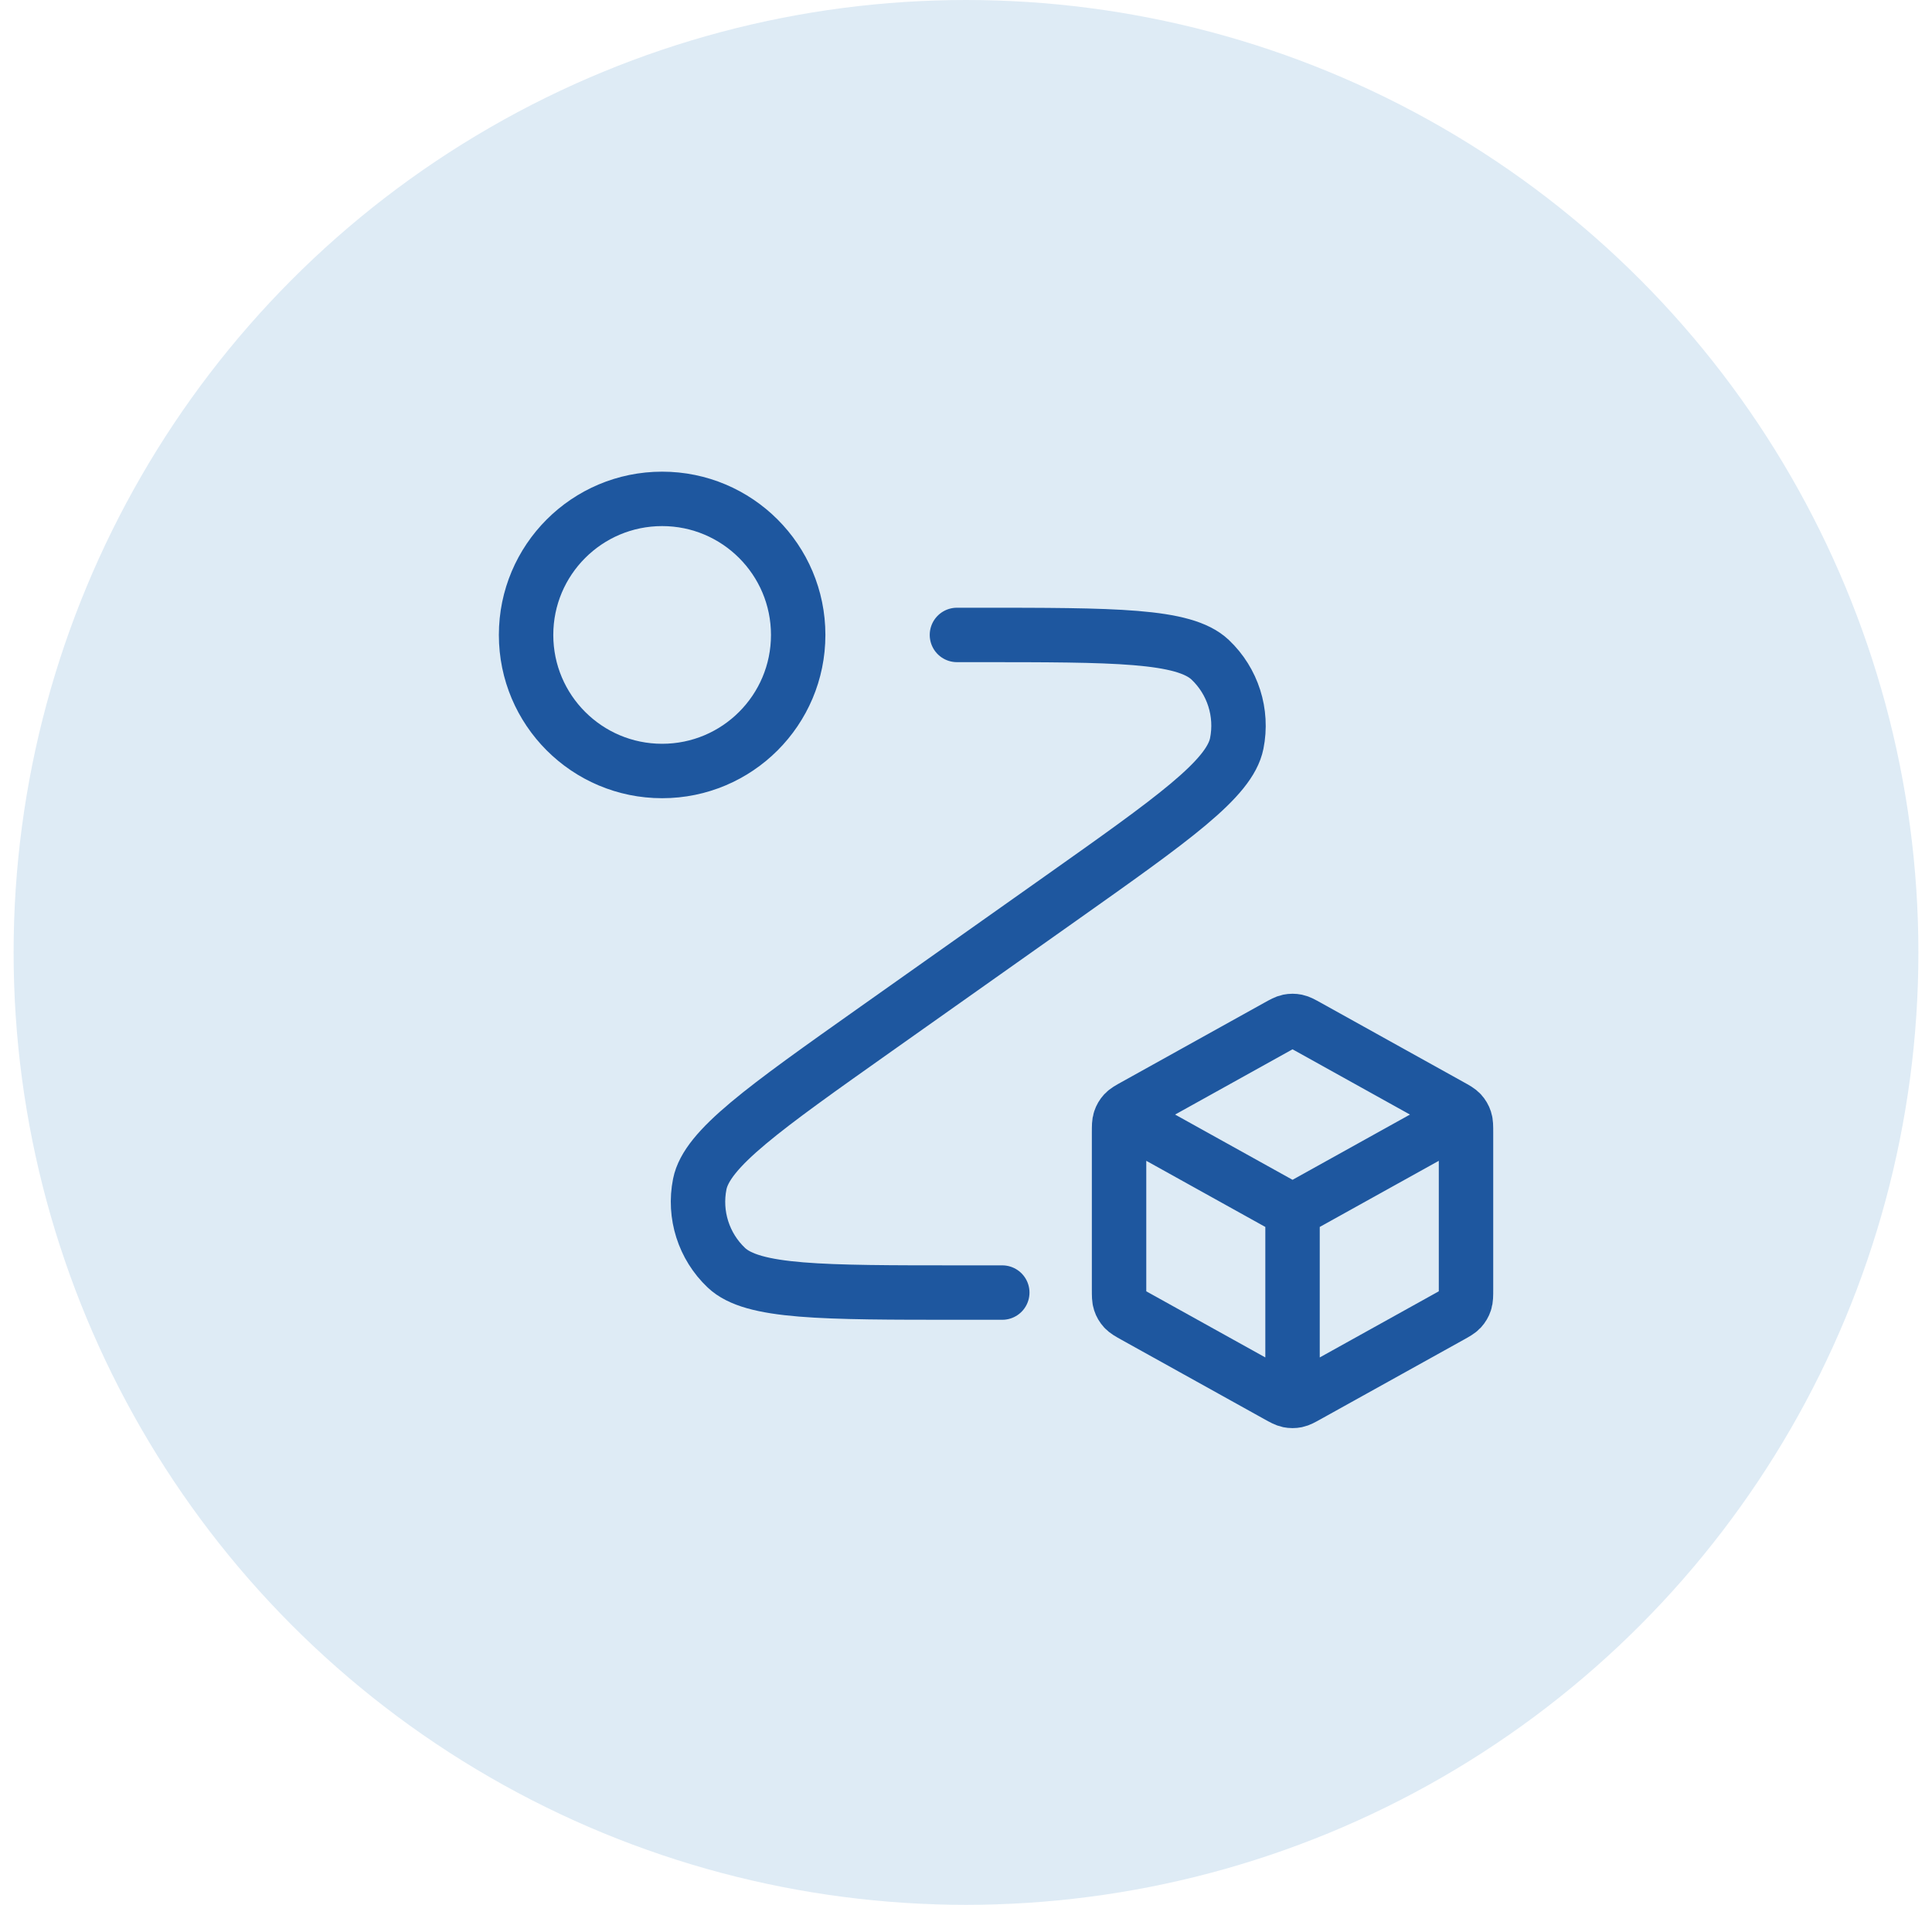
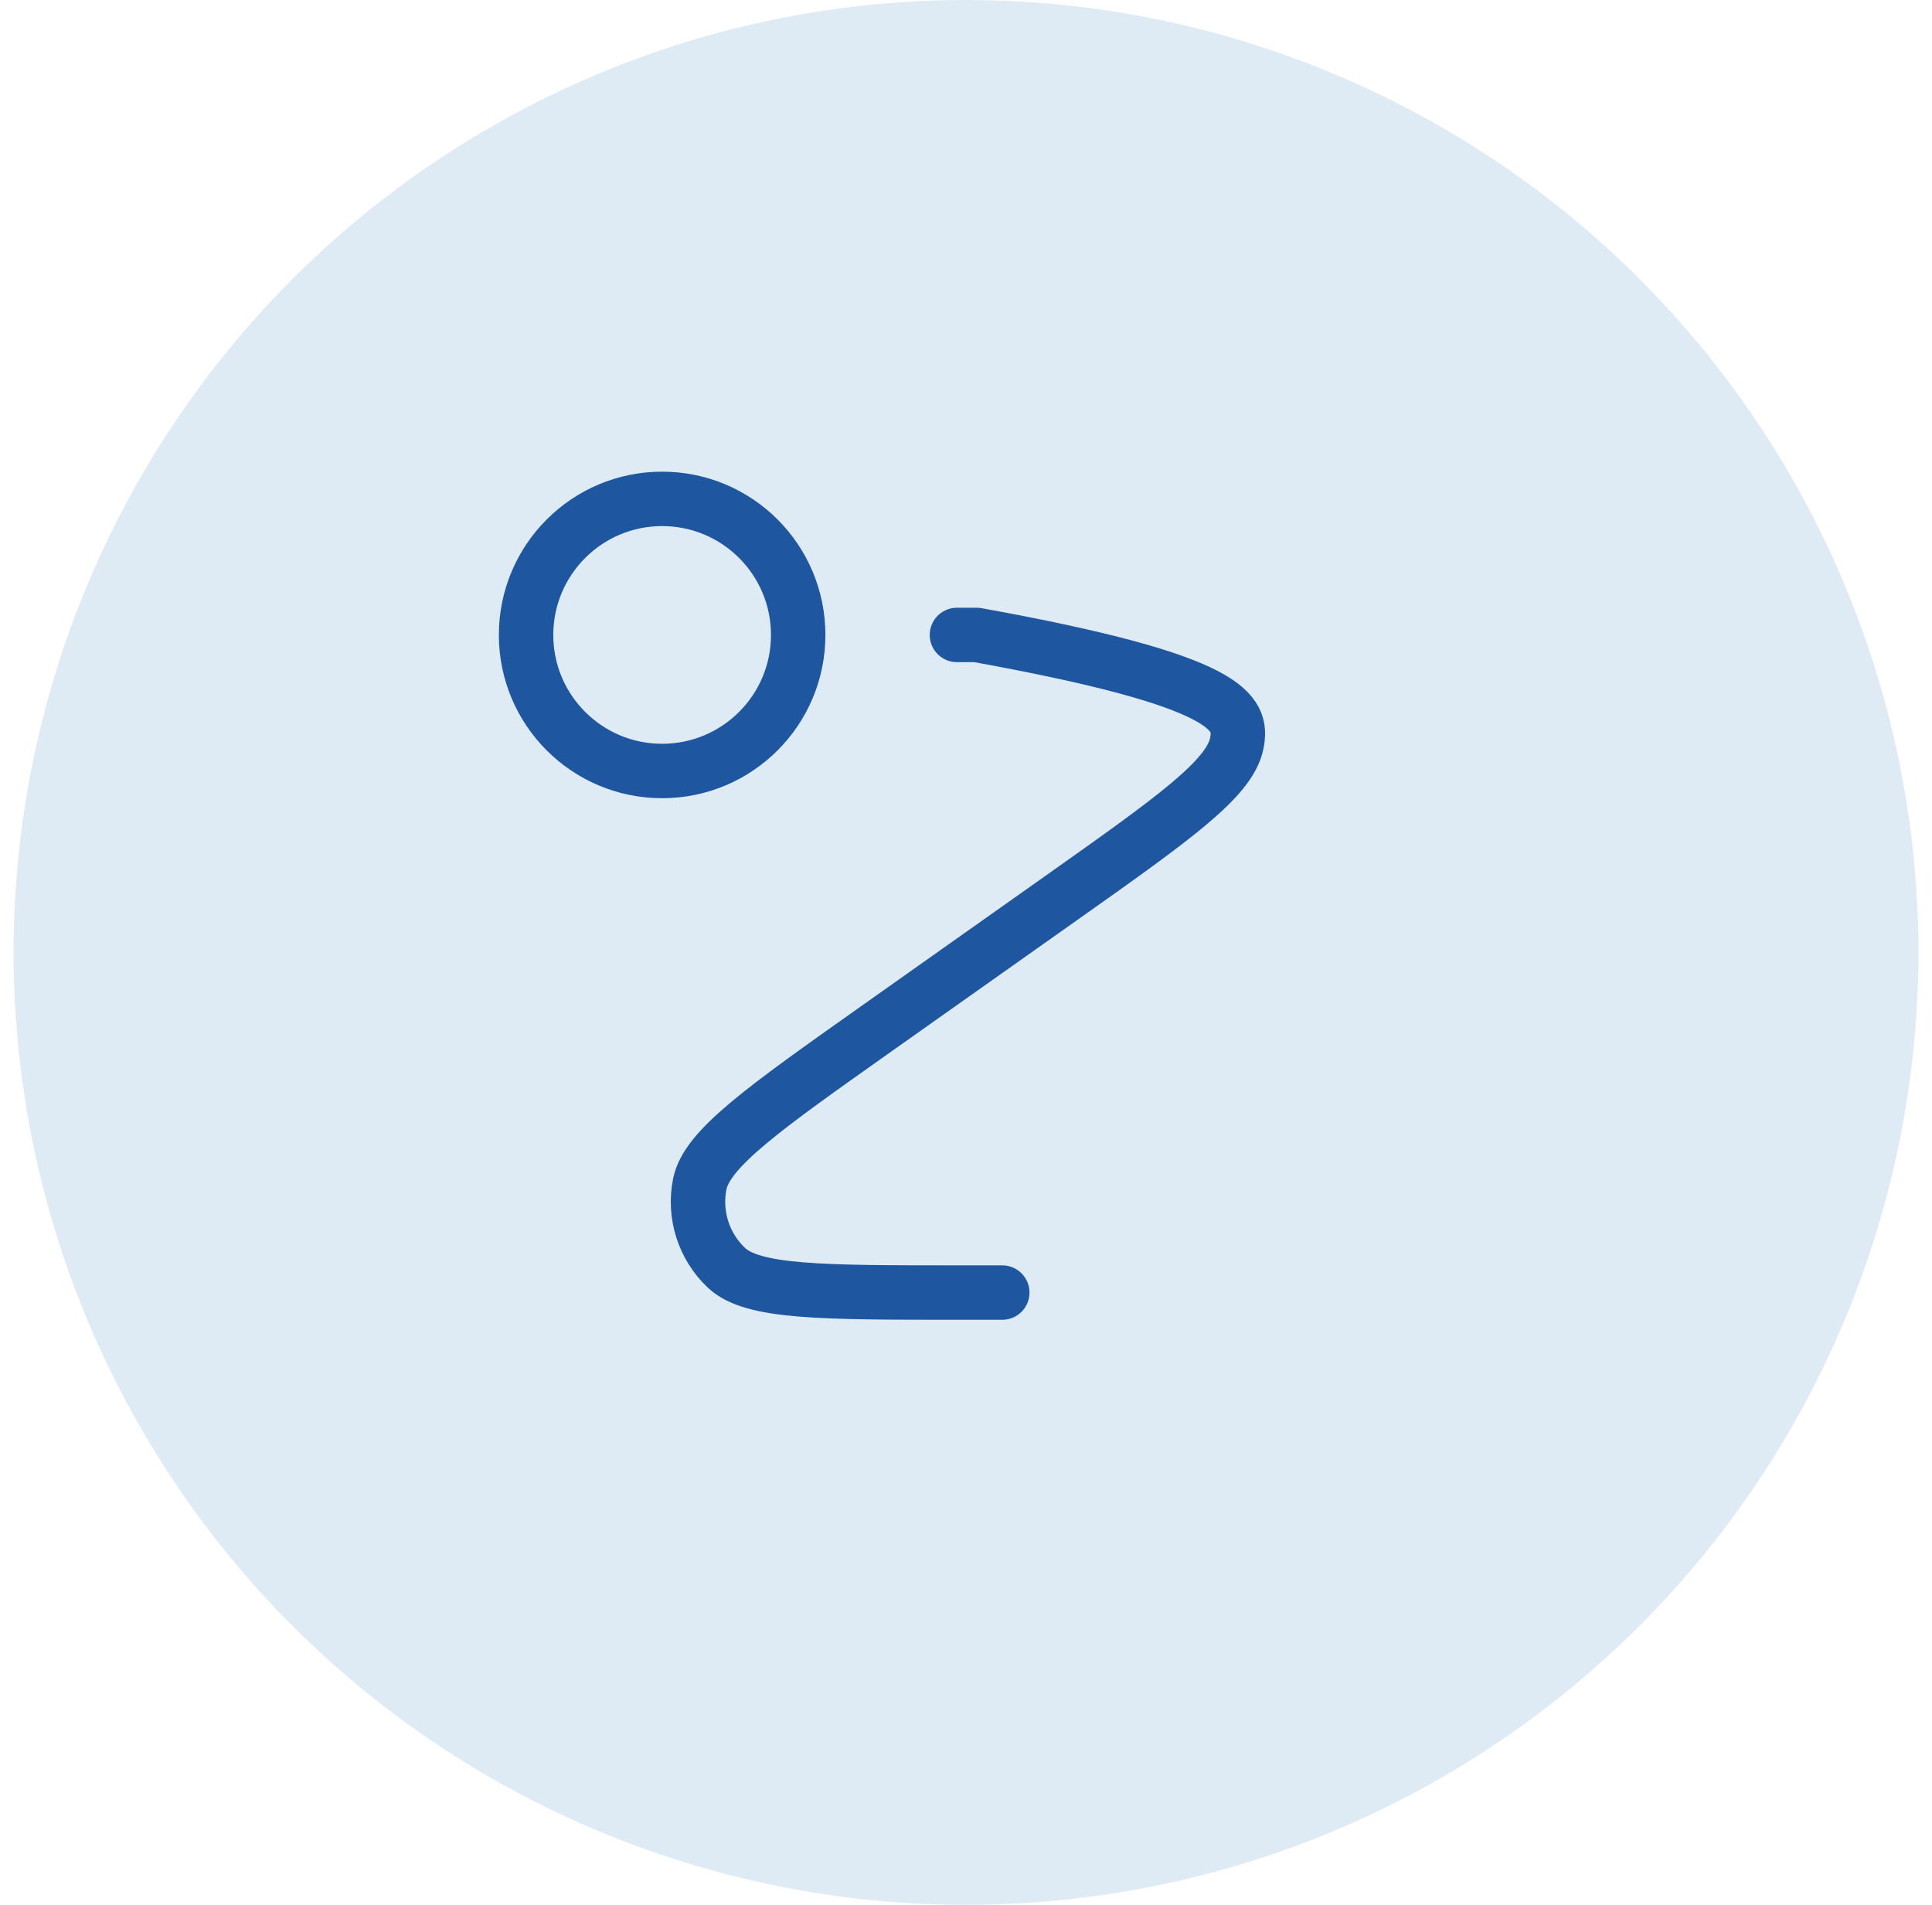
<svg xmlns="http://www.w3.org/2000/svg" width="71" height="70" viewBox="0 0 71 70" fill="none">
  <circle cx="35.5" cy="35" r="35" fill="#DEEBF5" />
-   <path d="M35.167 23.333H35.891C40.969 23.333 43.509 23.333 44.473 24.245C45.306 25.034 45.675 26.195 45.45 27.32C45.19 28.622 43.117 30.088 38.971 33.021L32.196 37.812C28.05 40.745 25.977 42.212 25.716 43.513C25.491 44.638 25.861 45.799 26.694 46.588C27.658 47.5 30.197 47.5 35.276 47.5H36.833M29.333 23.333C29.333 26.095 27.095 28.333 24.333 28.333C21.572 28.333 19.333 26.095 19.333 23.333C19.333 20.572 21.572 18.333 24.333 18.333C27.095 18.333 29.333 20.572 29.333 23.333Z" stroke="#1E579F" stroke-width="2" stroke-linecap="round" stroke-linejoin="round" />
+   <path d="M35.167 23.333H35.891C45.306 25.034 45.675 26.195 45.45 27.32C45.19 28.622 43.117 30.088 38.971 33.021L32.196 37.812C28.05 40.745 25.977 42.212 25.716 43.513C25.491 44.638 25.861 45.799 26.694 46.588C27.658 47.5 30.197 47.5 35.276 47.5H36.833M29.333 23.333C29.333 26.095 27.095 28.333 24.333 28.333C21.572 28.333 19.333 26.095 19.333 23.333C19.333 20.572 21.572 18.333 24.333 18.333C27.095 18.333 29.333 20.572 29.333 23.333Z" stroke="#1E579F" stroke-width="2" stroke-linecap="round" stroke-linejoin="round" />
  <g clip-path="url(#clip0_2313_4382)">
    <path d="M53.521 41.155L47.5 44.5M47.5 44.5L41.479 41.155M47.5 44.5L47.5 51.229M53.875 47.375V41.625C53.875 41.383 53.875 41.261 53.839 41.153C53.808 41.057 53.756 40.969 53.688 40.895C53.61 40.811 53.504 40.752 53.292 40.635L48.05 37.722C47.849 37.611 47.749 37.555 47.643 37.533C47.549 37.514 47.452 37.514 47.357 37.533C47.251 37.555 47.151 37.611 46.95 37.722L41.708 40.635C41.496 40.752 41.39 40.811 41.312 40.895C41.244 40.969 41.192 41.057 41.161 41.153C41.125 41.261 41.125 41.383 41.125 41.625V47.375C41.125 47.618 41.125 47.739 41.161 47.847C41.192 47.943 41.244 48.031 41.312 48.105C41.39 48.189 41.496 48.248 41.708 48.366L46.95 51.278C47.151 51.389 47.251 51.445 47.357 51.467C47.452 51.486 47.549 51.486 47.643 51.467C47.749 51.445 47.849 51.389 48.05 51.278L53.292 48.366C53.504 48.248 53.61 48.189 53.688 48.105C53.756 48.031 53.808 47.943 53.839 47.847C53.875 47.739 53.875 47.618 53.875 47.375Z" stroke="#1E579F" stroke-width="2" stroke-linecap="round" stroke-linejoin="round" />
  </g>
  <defs>
    <clipPath id="clip0_2313_4382">
-       <rect width="17" height="17" fill="white" transform="translate(39 36)" />
-     </clipPath>
+       </clipPath>
  </defs>
</svg>